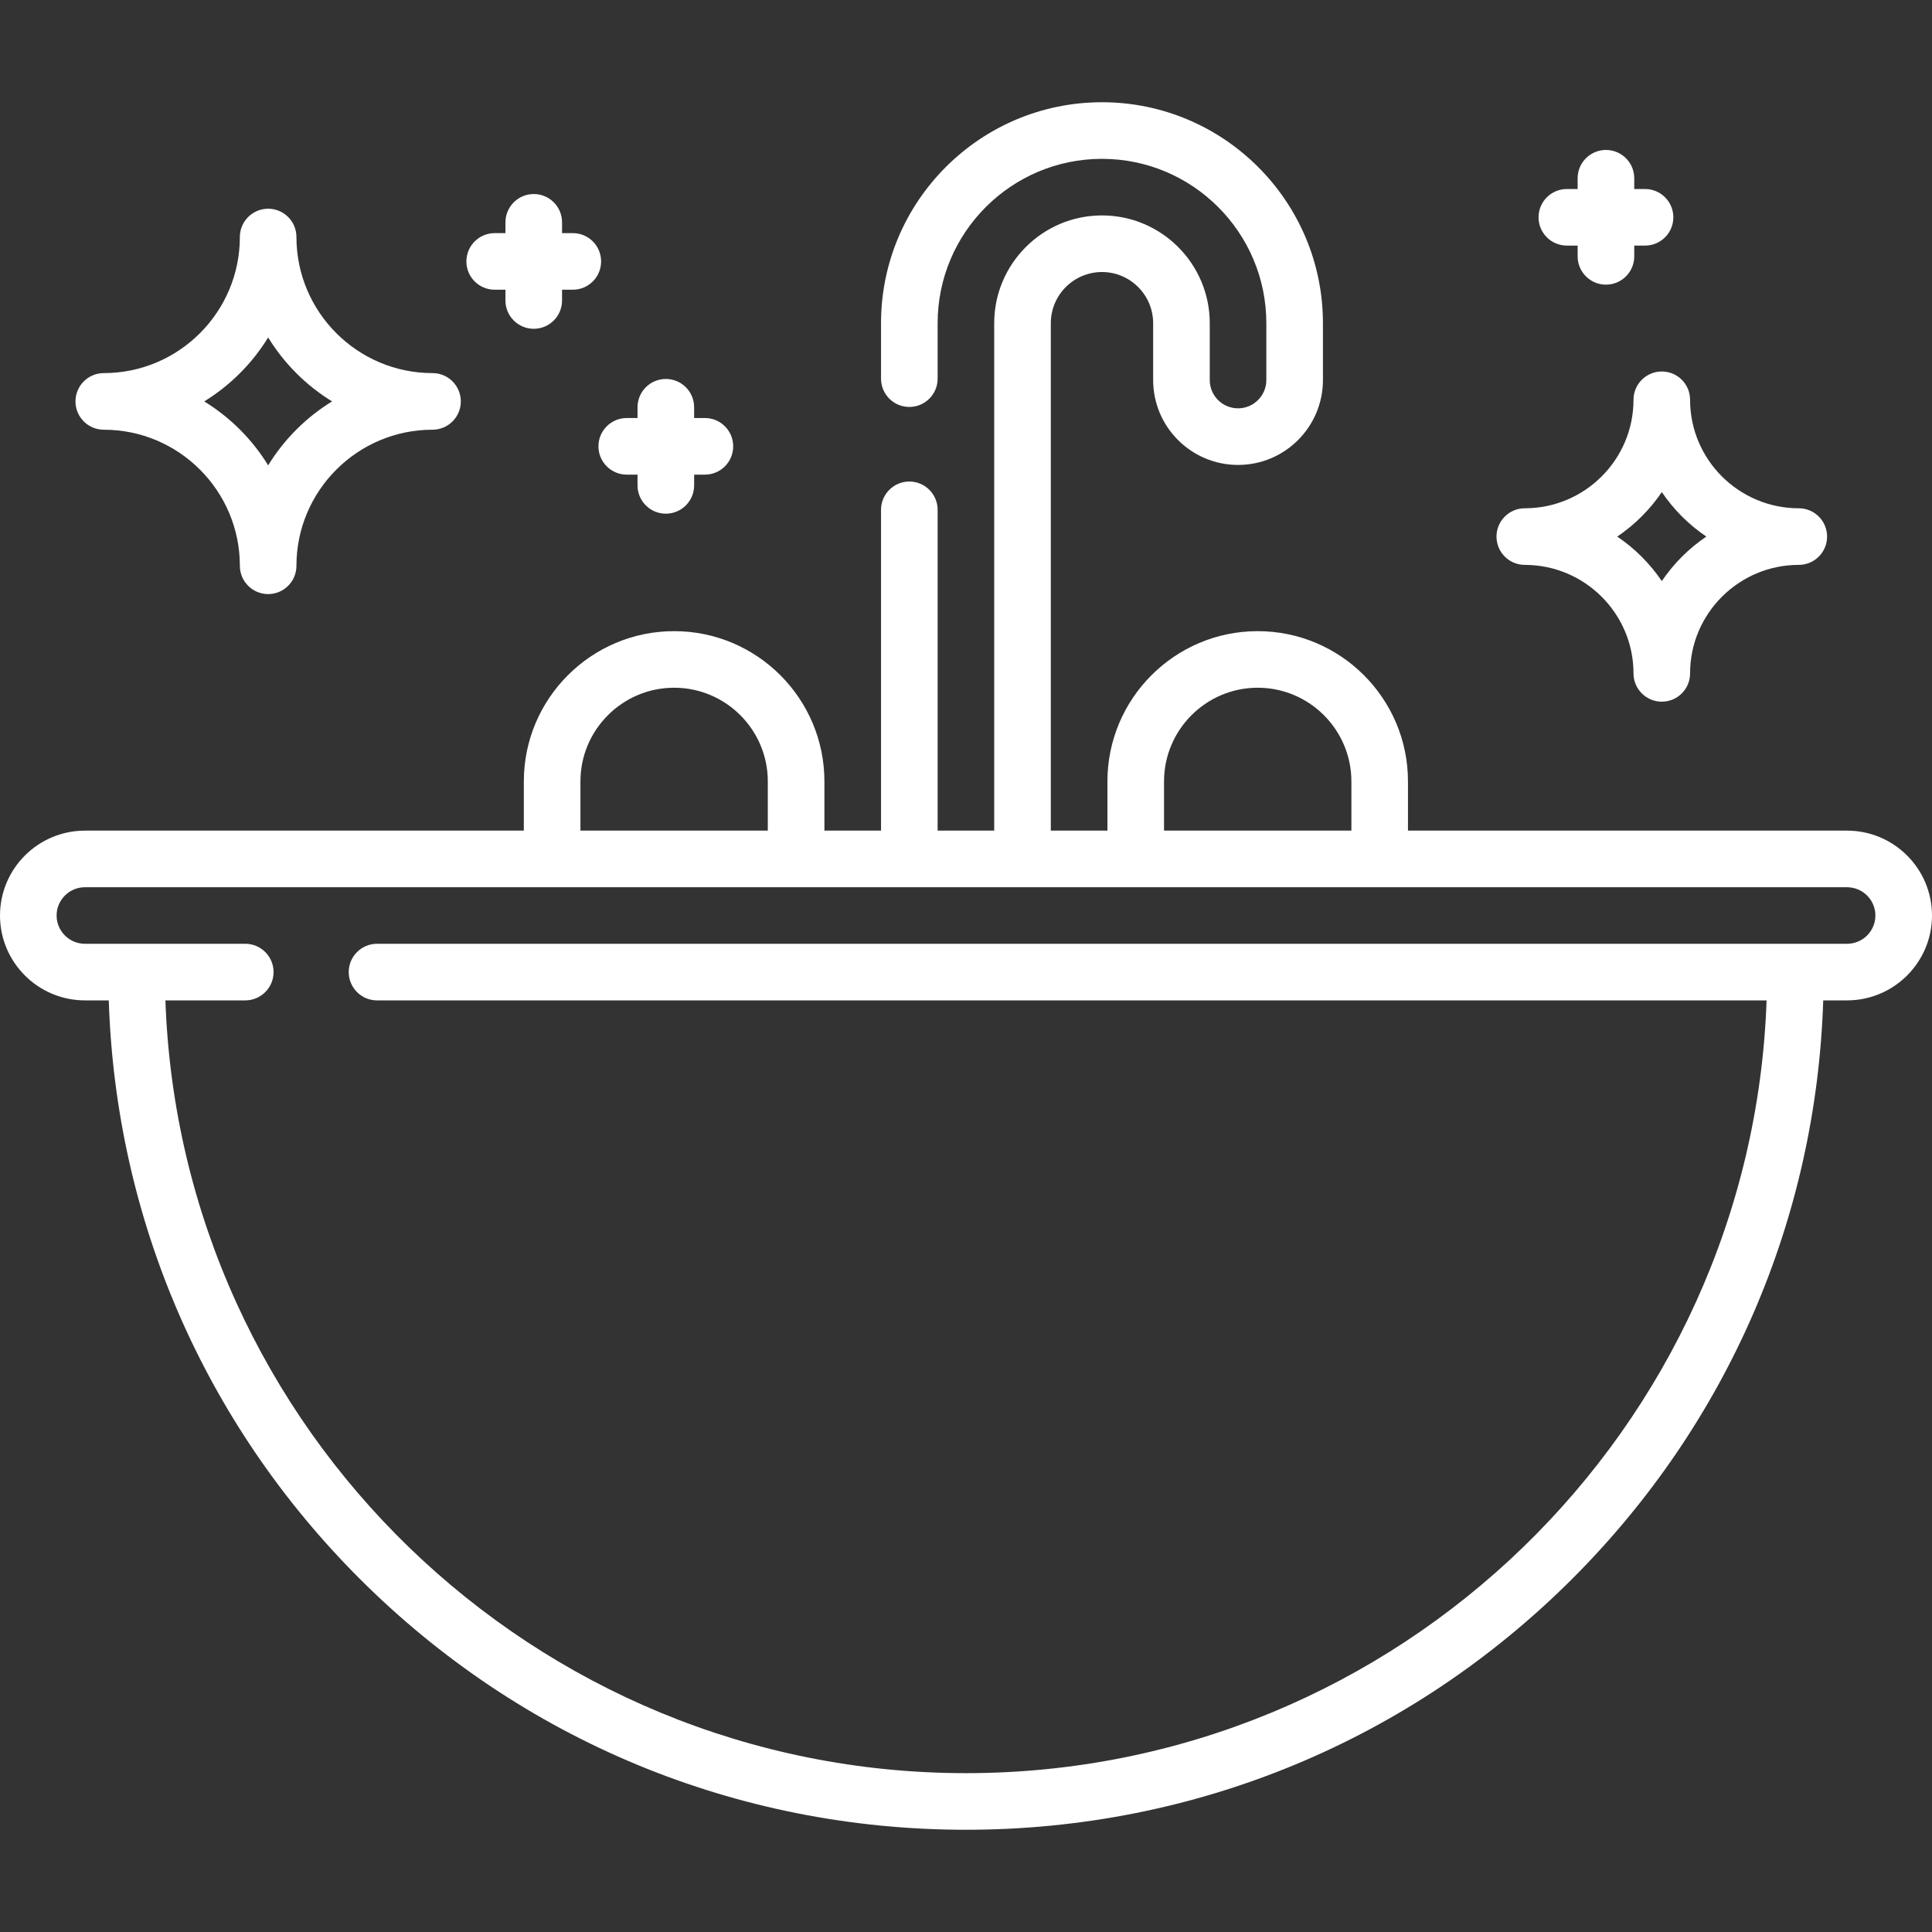
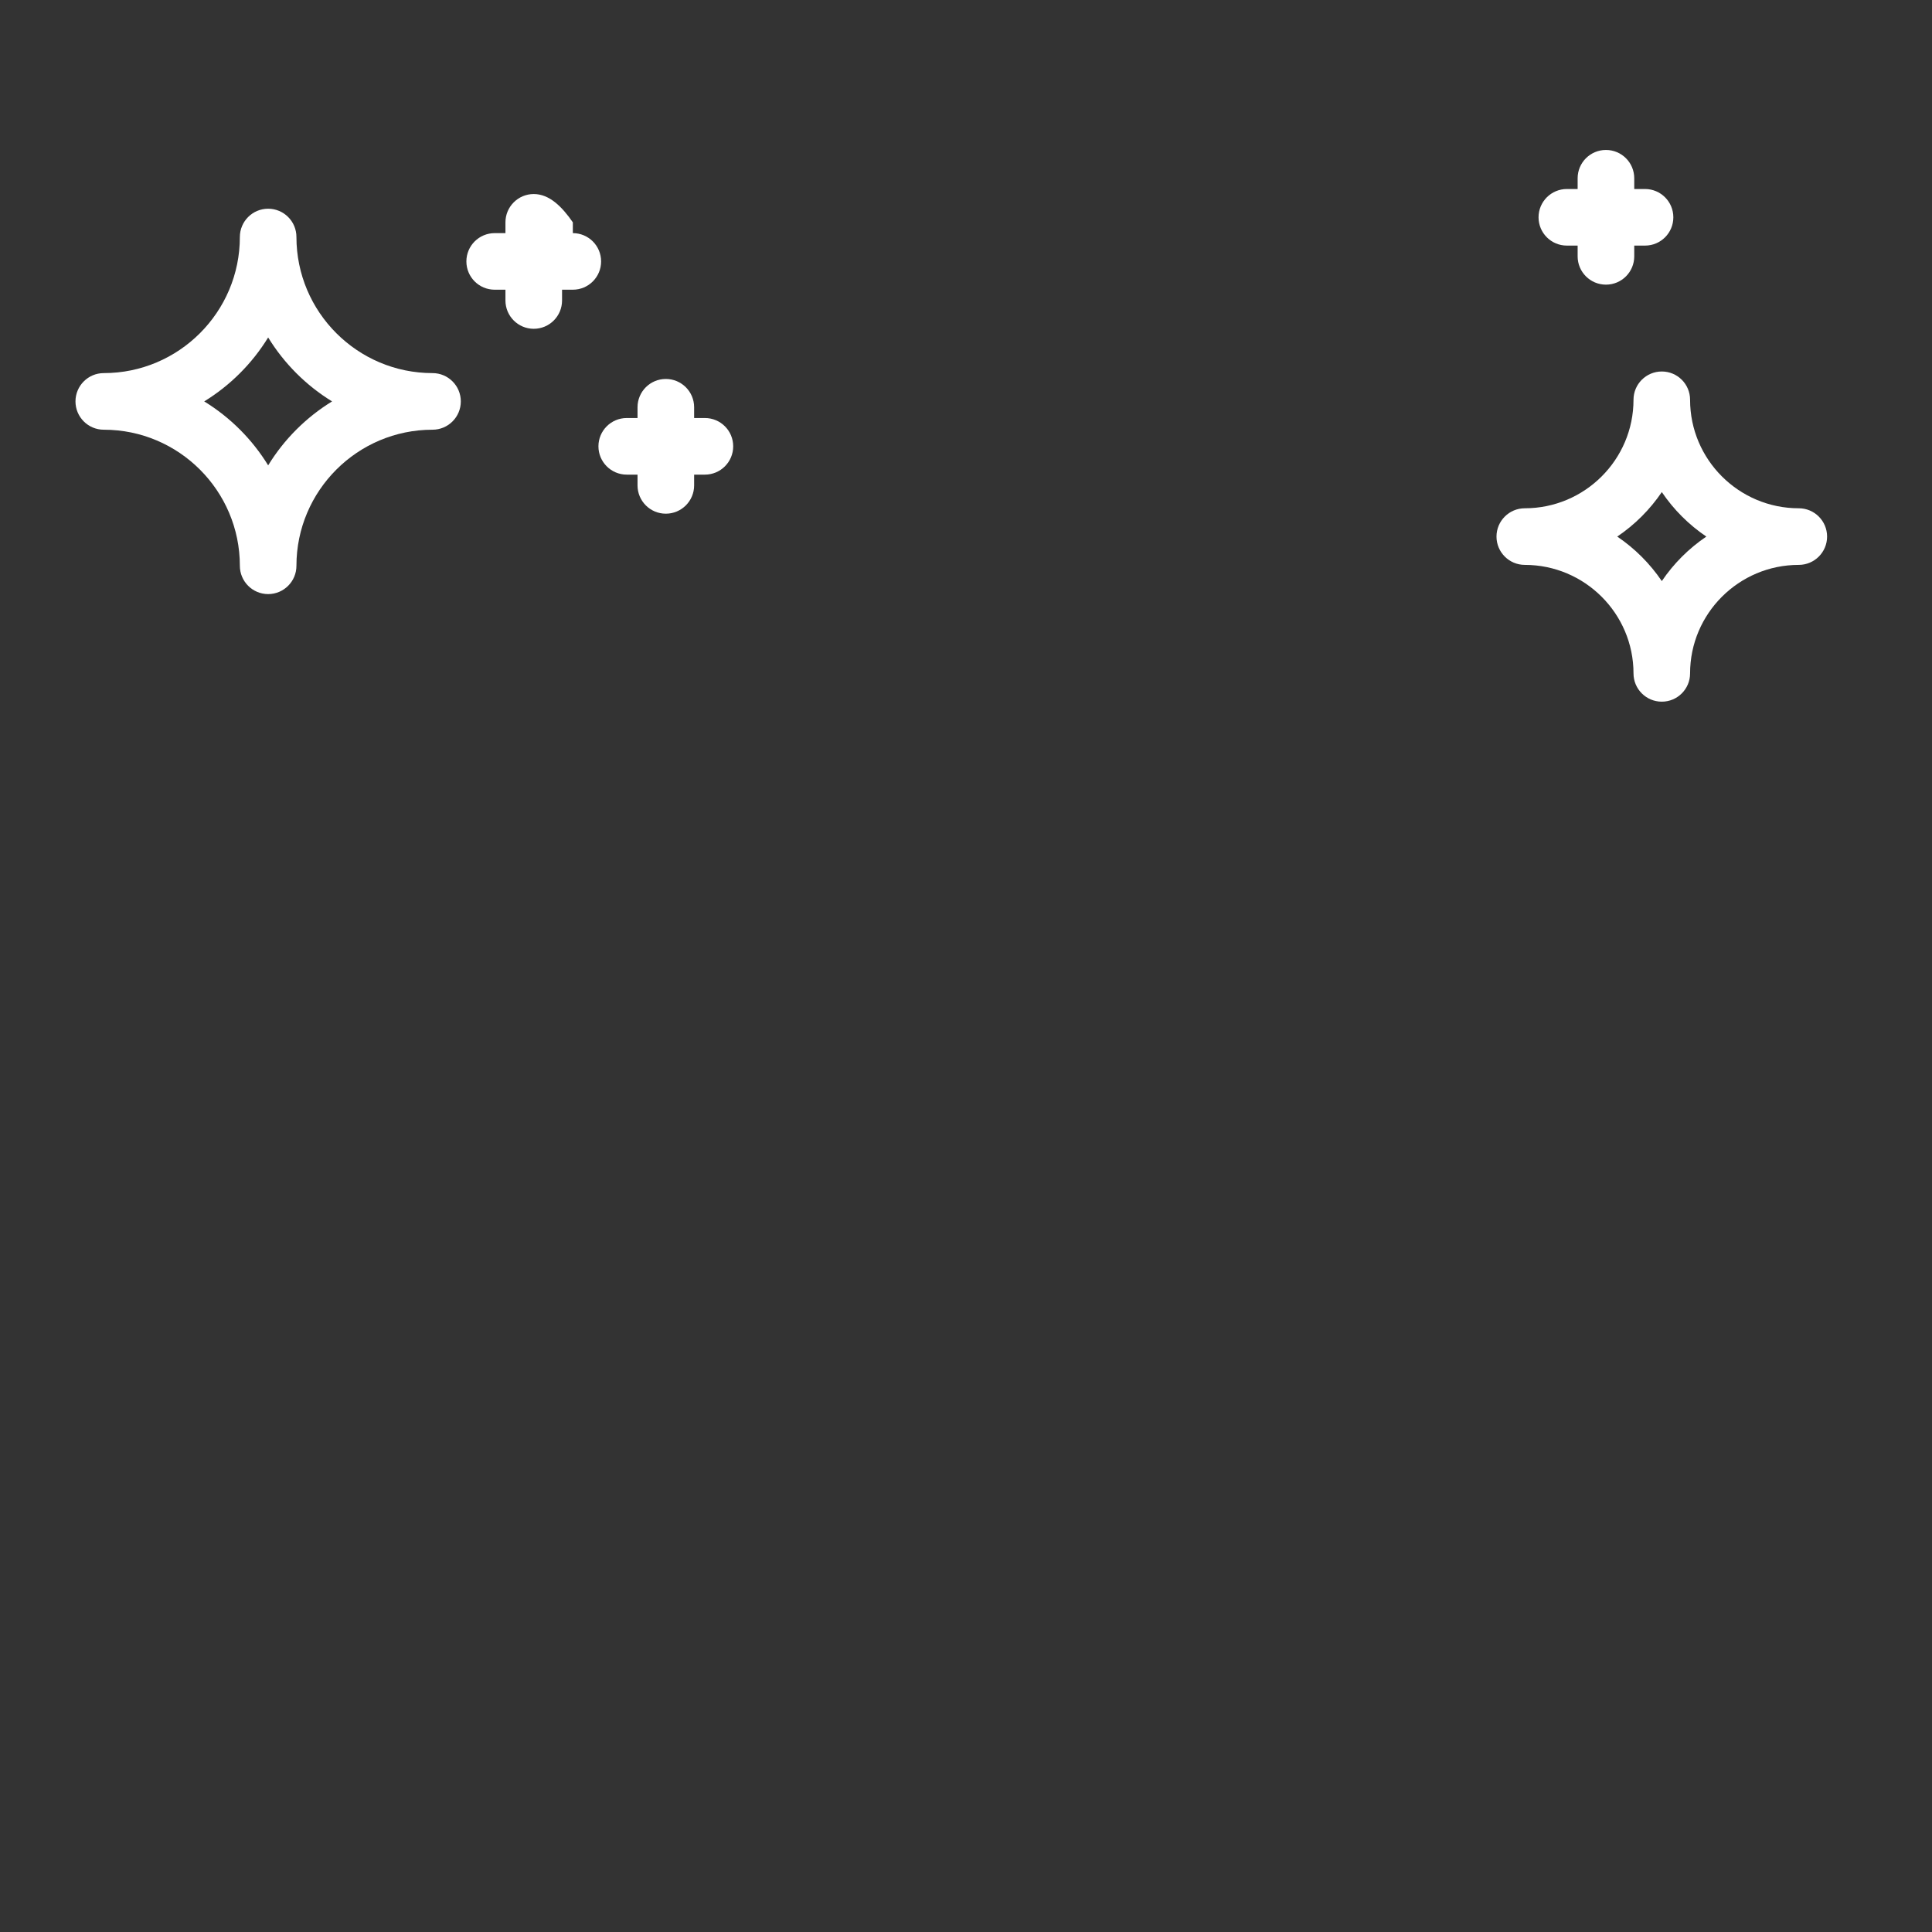
<svg xmlns="http://www.w3.org/2000/svg" width="60" height="60" viewBox="0 0 60 60" fill="none">
  <rect x="0" y="0" width="60" height="60" fill="#333333" stroke="none" />
-   <path d="M57.362 25.796H43.726V24.268C43.726 21.694 41.633 19.601 39.059 19.601C36.486 19.601 34.392 21.694 34.392 24.268V25.796H32.634V10.037C32.634 9.161 33.347 8.448 34.223 8.448C35.099 8.448 35.812 9.161 35.812 10.037V11.803C35.812 13.257 36.995 14.439 38.449 14.439C39.902 14.439 41.085 13.257 41.085 11.803V10.037C41.085 6.253 38.007 3.175 34.223 3.175C30.439 3.175 27.361 6.253 27.361 10.037V11.759C27.361 12.245 27.754 12.638 28.24 12.638C28.725 12.638 29.119 12.245 29.119 11.759V10.037C29.119 7.222 31.408 4.933 34.223 4.933C37.038 4.933 39.327 7.222 39.327 10.037V11.803C39.327 12.287 38.933 12.681 38.449 12.681C37.964 12.681 37.57 12.287 37.57 11.803V10.037C37.57 8.192 36.068 6.69 34.223 6.69C32.378 6.69 30.876 8.192 30.876 10.037V25.796H29.119V15.833C29.119 15.348 28.725 14.954 28.24 14.954C27.754 14.954 27.361 15.348 27.361 15.833V25.796H25.603V24.268C25.603 21.694 23.509 19.601 20.936 19.601C18.362 19.601 16.268 21.694 16.268 24.268V25.796H2.638C1.184 25.796 0 26.978 0 28.432C0 29.885 1.184 31.068 2.638 31.068H3.378C3.596 37.853 6.342 44.2 11.165 49.024C16.196 54.055 22.885 56.825 30 56.825C37.115 56.825 43.804 54.055 48.835 49.024C53.658 44.2 56.404 37.853 56.622 31.068H57.362C58.816 31.068 60 29.885 60 28.432C60 26.978 58.816 25.796 57.362 25.796ZM36.15 24.268C36.15 22.664 37.455 21.358 39.059 21.358C40.663 21.358 41.969 22.664 41.969 24.268V25.796H36.15V24.268ZM18.026 24.268C18.026 22.664 19.331 21.358 20.935 21.358C22.54 21.358 23.845 22.664 23.845 24.268V25.796H18.026V24.268ZM57.362 29.31H11.709C11.224 29.31 10.83 29.703 10.83 30.189C10.83 30.674 11.224 31.068 11.709 31.068H54.863C54.399 44.38 43.424 55.067 30 55.067C16.576 55.067 5.601 44.38 5.137 31.068H7.617C8.102 31.068 8.496 30.674 8.496 30.189C8.496 29.703 8.102 29.31 7.617 29.31H2.638C2.153 29.31 1.758 28.916 1.758 28.432C1.758 27.948 2.153 27.554 2.638 27.554H57.362C57.847 27.554 58.242 27.948 58.242 28.432C58.242 28.916 57.847 29.31 57.362 29.31Z" fill="white" />
  <path d="M3.223 13.345C5.553 13.345 7.449 15.241 7.449 17.571C7.449 18.056 7.842 18.45 8.328 18.45C8.813 18.45 9.206 18.056 9.206 17.571C9.206 15.241 11.102 13.345 13.432 13.345C13.918 13.345 14.311 12.951 14.311 12.466C14.311 11.981 13.918 11.587 13.432 11.587C11.102 11.587 9.206 9.691 9.206 7.361C9.206 6.876 8.813 6.482 8.328 6.482C7.842 6.482 7.449 6.876 7.449 7.361C7.449 9.691 5.553 11.587 3.223 11.587C2.737 11.587 2.344 11.981 2.344 12.466C2.344 12.951 2.737 13.345 3.223 13.345ZM8.328 10.48C8.823 11.288 9.505 11.97 10.313 12.466C9.505 12.962 8.823 13.644 8.328 14.452C7.832 13.644 7.15 12.962 6.342 12.466C7.15 11.97 7.832 11.288 8.328 10.48Z" fill="white" />
  <path d="M19.464 14.74H19.799V15.074C19.799 15.559 20.192 15.953 20.678 15.953C21.163 15.953 21.557 15.559 21.557 15.074V14.74H21.891C22.377 14.74 22.77 14.346 22.77 13.861C22.77 13.375 22.377 12.982 21.891 12.982H21.557V12.648C21.557 12.162 21.163 11.769 20.678 11.769C20.192 11.769 19.799 12.162 19.799 12.648V12.982H19.464C18.979 12.982 18.585 13.375 18.585 13.861C18.585 14.346 18.979 14.74 19.464 14.74Z" fill="white" />
-   <path d="M15.363 8.997H15.697V9.332C15.697 9.817 16.091 10.211 16.576 10.211C17.062 10.211 17.455 9.817 17.455 9.332V8.997H17.79C18.275 8.997 18.668 8.604 18.668 8.119C18.668 7.633 18.275 7.24 17.79 7.24H17.455V6.905C17.455 6.42 17.062 6.026 16.576 6.026C16.091 6.026 15.697 6.42 15.697 6.905V7.24H15.363C14.877 7.24 14.484 7.633 14.484 8.119C14.484 8.604 14.877 8.997 15.363 8.997Z" fill="white" />
+   <path d="M15.363 8.997H15.697V9.332C15.697 9.817 16.091 10.211 16.576 10.211C17.062 10.211 17.455 9.817 17.455 9.332V8.997H17.79C18.275 8.997 18.668 8.604 18.668 8.119C18.668 7.633 18.275 7.24 17.79 7.24V6.905C17.455 6.42 17.062 6.026 16.576 6.026C16.091 6.026 15.697 6.42 15.697 6.905V7.24H15.363C14.877 7.24 14.484 7.633 14.484 8.119C14.484 8.604 14.877 8.997 15.363 8.997Z" fill="white" />
  <path d="M47.354 17.543C49.215 17.543 50.73 19.055 50.73 20.913C50.73 21.398 51.123 21.791 51.609 21.791C52.094 21.791 52.487 21.398 52.487 20.913C52.487 19.055 54.002 17.543 55.863 17.543C56.348 17.543 56.742 17.149 56.742 16.664C56.742 16.179 56.348 15.785 55.863 15.785C54.002 15.785 52.487 14.274 52.487 12.415C52.487 11.93 52.094 11.537 51.609 11.537C51.123 11.537 50.73 11.93 50.73 12.415C50.73 14.274 49.215 15.785 47.354 15.785C46.869 15.785 46.475 16.179 46.475 16.664C46.475 17.149 46.869 17.543 47.354 17.543ZM51.609 15.282C51.977 15.826 52.447 16.296 52.992 16.664C52.447 17.032 51.977 17.502 51.609 18.046C51.24 17.502 50.77 17.032 50.225 16.664C50.77 16.296 51.24 15.826 51.609 15.282Z" fill="white" />
  <path d="M48.66 7.627H48.995V7.961C48.995 8.447 49.389 8.84 49.874 8.84C50.36 8.84 50.753 8.447 50.753 7.961V7.627H51.089C51.574 7.627 51.967 7.234 51.967 6.749C51.967 6.263 51.574 5.87 51.089 5.87H50.753V5.536C50.753 5.05 50.36 4.657 49.874 4.657C49.389 4.657 48.995 5.05 48.995 5.536V5.87H48.66C48.174 5.87 47.781 6.263 47.781 6.749C47.781 7.234 48.174 7.627 48.66 7.627Z" fill="white" />
</svg>